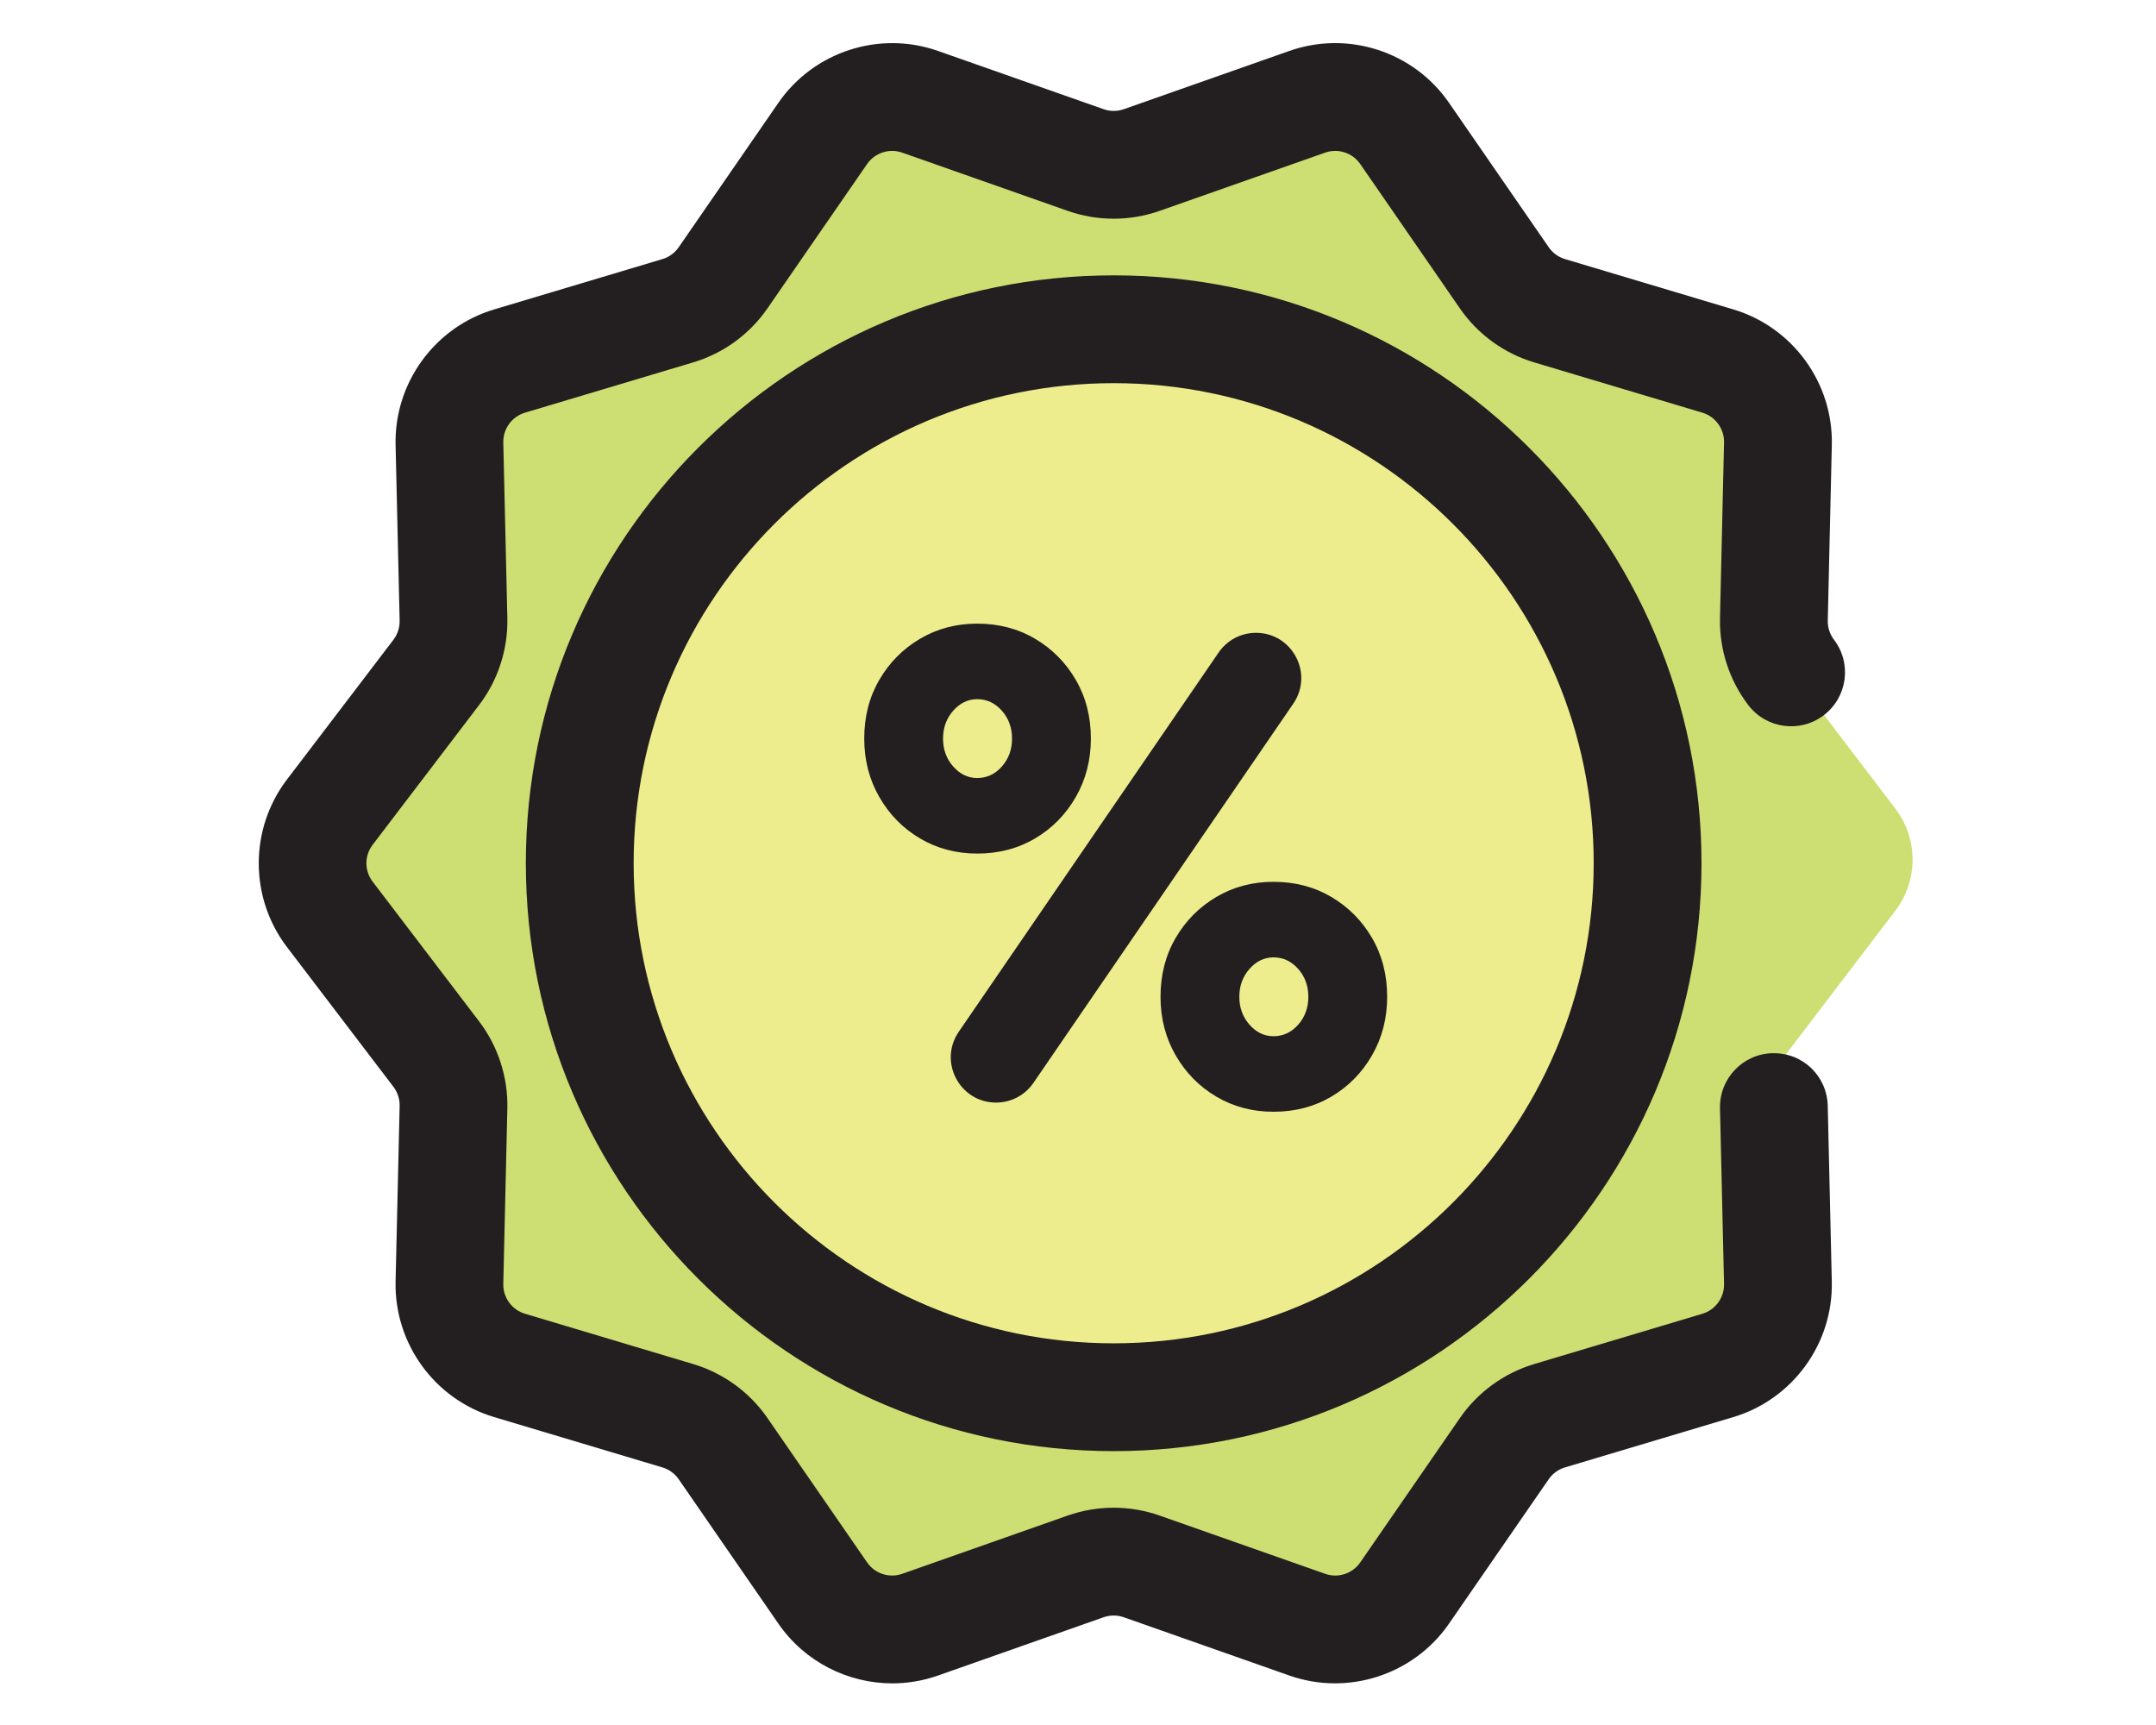
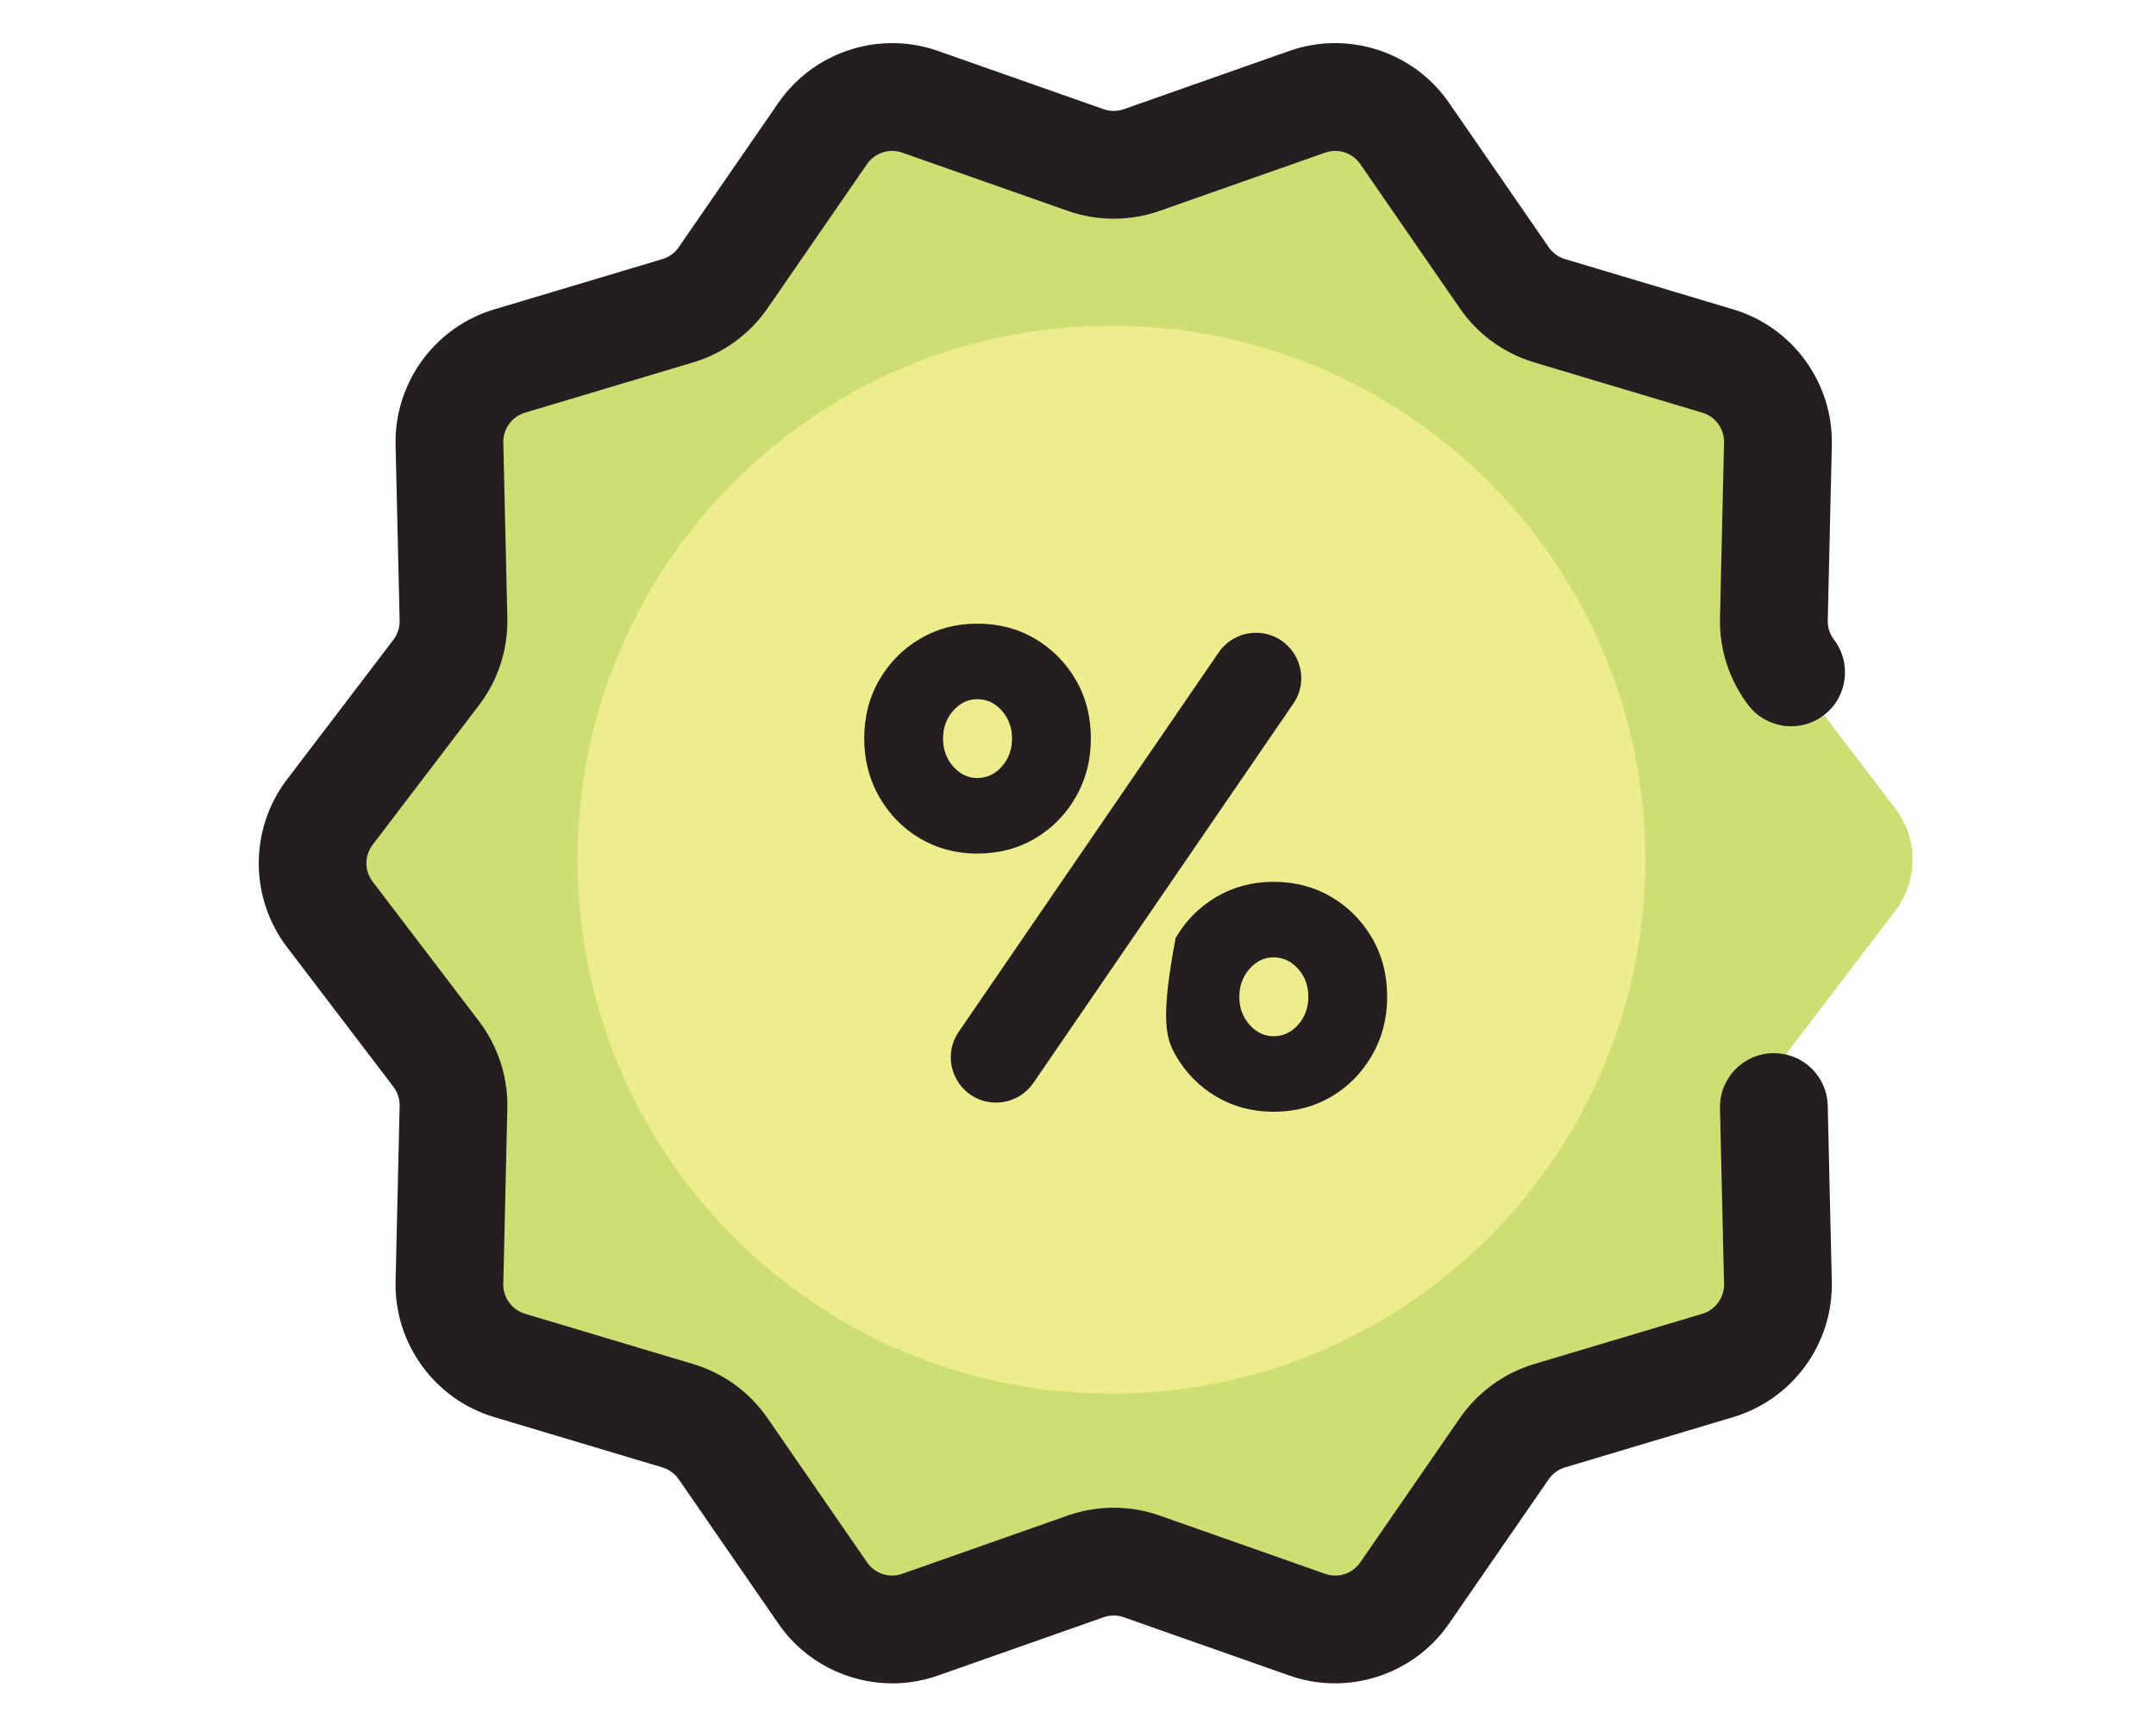
<svg xmlns="http://www.w3.org/2000/svg" fill="none" viewBox="0 0 100 80" height="80" width="100">
  <rect fill="white" height="80" width="100" />
  <g clip-path="url(#clip0_341_15)">
    <path fill="#CDDE72" d="M87.909 42.236L82.969 48.719C82.432 49.424 82.15 50.291 82.171 51.177L82.358 59.324C82.398 61.084 81.257 62.653 79.571 63.157L71.765 65.492C70.913 65.747 70.174 66.284 69.669 67.016L65.043 73.717C64.042 75.167 62.193 75.768 60.53 75.183L52.847 72.48C52.008 72.185 51.092 72.185 50.253 72.48L42.57 75.183C40.907 75.768 39.059 75.168 38.057 73.717L33.43 67.016C32.925 66.285 32.186 65.747 31.334 65.492L23.528 63.157C21.842 62.653 20.701 61.083 20.741 59.324L20.928 51.177C20.948 50.291 20.667 49.424 20.13 48.719L15.19 42.236C14.124 40.837 14.124 38.898 15.19 37.499L20.13 31.016C20.667 30.311 20.949 29.444 20.928 28.558L20.741 20.411C20.701 18.651 21.842 17.082 23.528 16.578L31.334 14.243C32.186 13.988 32.925 13.451 33.43 12.719L38.056 6.018C39.057 4.568 40.906 3.967 42.569 4.552L50.252 7.255C51.091 7.55 52.007 7.55 52.846 7.255L60.529 4.552C62.192 3.967 64.04 4.567 65.042 6.018L69.669 12.719C70.174 13.45 70.913 13.988 71.765 14.243L79.571 16.578C81.257 17.082 82.398 18.652 82.358 20.411L82.171 28.558C82.151 29.444 82.432 30.311 82.969 31.016L87.909 37.499C88.975 38.898 88.975 40.837 87.909 42.236Z" />
    <path fill="#EDED8E" d="M51.55 64.631C65.227 64.631 76.314 53.544 76.314 39.867C76.314 26.191 65.227 15.103 51.55 15.103C37.873 15.103 26.786 26.191 26.786 39.867C26.786 53.544 37.873 64.631 51.55 64.631Z" />
-     <path fill="#231F20" d="M61.75 41.597C60.957 41.13 60.063 40.896 59.068 40.896C58.092 40.896 57.21 41.129 56.417 41.597C55.625 42.064 54.995 42.699 54.528 43.501C54.061 44.304 53.827 45.212 53.827 46.228C53.827 47.224 54.06 48.128 54.528 48.94C54.995 49.752 55.625 50.393 56.417 50.859C57.21 51.326 58.093 51.56 59.068 51.56C60.063 51.56 60.957 51.326 61.75 50.859C62.542 50.392 63.171 49.752 63.639 48.94C64.106 48.128 64.34 47.224 64.34 46.228C64.34 45.212 64.106 44.304 63.639 43.501C63.171 42.699 62.542 42.064 61.75 41.597ZM60.211 47.523C59.896 47.879 59.515 48.056 59.068 48.056C58.641 48.056 58.27 47.879 57.956 47.523C57.641 47.168 57.483 46.736 57.483 46.228C57.483 45.72 57.64 45.289 57.956 44.933C58.27 44.578 58.642 44.4 59.068 44.4C59.514 44.4 59.895 44.578 60.211 44.933C60.525 45.288 60.684 45.721 60.684 46.228C60.684 46.735 60.526 47.168 60.211 47.523Z" />
+     <path fill="#231F20" d="M61.75 41.597C60.957 41.13 60.063 40.896 59.068 40.896C58.092 40.896 57.21 41.129 56.417 41.597C55.625 42.064 54.995 42.699 54.528 43.501C53.827 47.224 54.06 48.128 54.528 48.94C54.995 49.752 55.625 50.393 56.417 50.859C57.21 51.326 58.093 51.56 59.068 51.56C60.063 51.56 60.957 51.326 61.75 50.859C62.542 50.392 63.171 49.752 63.639 48.94C64.106 48.128 64.34 47.224 64.34 46.228C64.34 45.212 64.106 44.304 63.639 43.501C63.171 42.699 62.542 42.064 61.75 41.597ZM60.211 47.523C59.896 47.879 59.515 48.056 59.068 48.056C58.641 48.056 58.27 47.879 57.956 47.523C57.641 47.168 57.483 46.736 57.483 46.228C57.483 45.72 57.64 45.289 57.956 44.933C58.27 44.578 58.642 44.4 59.068 44.4C59.514 44.4 59.895 44.578 60.211 44.933C60.525 45.288 60.684 45.721 60.684 46.228C60.684 46.735 60.526 47.168 60.211 47.523Z" />
    <path fill="#231F20" d="M48.007 38.885C48.799 38.418 49.429 37.778 49.896 36.966C50.363 36.154 50.597 35.25 50.597 34.254C50.597 33.238 50.364 32.33 49.896 31.527C49.429 30.725 48.799 30.09 48.007 29.623C47.215 29.156 46.321 28.922 45.326 28.922C44.351 28.922 43.467 29.156 42.675 29.623C41.883 30.09 41.253 30.725 40.786 31.527C40.318 32.33 40.085 33.238 40.085 34.254C40.085 35.25 40.318 36.153 40.786 36.966C41.253 37.778 41.883 38.419 42.675 38.885C43.467 39.353 44.351 39.586 45.326 39.586C46.321 39.586 47.215 39.353 48.007 38.885ZM43.741 34.254C43.741 33.747 43.898 33.315 44.213 32.959C44.528 32.603 44.899 32.426 45.325 32.426C45.771 32.426 46.152 32.604 46.468 32.959C46.782 33.314 46.94 33.747 46.94 34.254C46.94 34.761 46.782 35.194 46.468 35.549C46.153 35.904 45.772 36.082 45.325 36.082C44.898 36.082 44.528 35.904 44.213 35.549C43.898 35.194 43.741 34.762 43.741 34.254Z" />
    <path fill="#231F20" d="M58.254 29.348C57.562 29.348 56.914 29.689 56.523 30.26L44.47 47.849C43.515 49.242 44.513 51.134 46.201 51.134C46.893 51.134 47.541 50.793 47.932 50.222L59.986 32.633C60.94 31.24 59.942 29.348 58.254 29.348Z" />
    <path fill="#231F20" d="M82.218 48.843C80.838 48.875 79.744 50.02 79.777 51.4L79.965 59.546C79.979 60.178 79.567 60.747 78.961 60.928L71.153 63.262C69.761 63.679 68.542 64.566 67.716 65.76L63.091 72.46C62.731 72.982 62.063 73.2 61.465 72.989L53.781 70.285C52.41 69.803 50.9 69.803 49.527 70.285L41.844 72.989C41.248 73.2 40.578 72.982 40.219 72.461L35.593 65.76C34.768 64.565 33.547 63.677 32.156 63.262L24.349 60.927C23.743 60.746 23.33 60.177 23.344 59.546L23.532 51.397C23.564 49.95 23.099 48.519 22.222 47.369L17.283 40.886C16.9 40.384 16.9 39.682 17.283 39.18L22.222 32.697C23.099 31.547 23.564 30.116 23.532 28.666L23.344 20.52C23.33 19.888 23.742 19.32 24.349 19.139L32.155 16.805C33.547 16.389 34.767 15.502 35.593 14.306L40.218 7.606C40.579 7.085 41.248 6.868 41.844 7.078L49.528 9.781C50.9 10.264 52.41 10.263 53.782 9.781L61.465 7.078C62.063 6.868 62.732 7.085 63.09 7.606L67.716 14.307C68.541 15.501 69.761 16.389 71.154 16.805L78.96 19.139C79.566 19.32 79.979 19.889 79.965 20.52L79.777 28.666C79.743 30.113 80.209 31.544 81.087 32.697C81.922 33.795 83.493 34.008 84.59 33.171C85.689 32.334 85.901 30.766 85.064 29.667C84.872 29.414 84.769 29.099 84.776 28.782L84.964 20.635C85.029 17.758 83.151 15.174 80.394 14.349L72.588 12.015C72.282 11.923 72.014 11.728 71.833 11.466L67.206 4.764C65.569 2.393 62.53 1.404 59.807 2.361L52.125 5.064C51.823 5.17 51.491 5.171 51.189 5.064L43.505 2.362C40.783 1.405 37.743 2.395 36.105 4.766L31.479 11.467C31.298 11.73 31.031 11.925 30.724 12.016L22.917 14.351C20.161 15.175 18.282 17.76 18.348 20.637L18.536 28.782C18.543 29.101 18.44 29.417 18.248 29.67L13.309 36.152C11.566 38.439 11.566 41.633 13.309 43.92L18.248 50.402C18.44 50.655 18.543 50.97 18.536 51.287L18.348 59.434C18.283 62.31 20.161 64.895 22.917 65.719L30.725 68.054C31.031 68.145 31.298 68.34 31.479 68.602L36.106 75.304C37.326 77.07 39.325 78.069 41.388 78.069C42.095 78.069 42.811 77.951 43.505 77.707L51.187 75.003C51.489 74.897 51.821 74.896 52.123 75.003L59.806 77.707C62.523 78.662 65.566 77.675 67.206 75.303L71.832 68.602C72.013 68.34 72.281 68.145 72.586 68.054L80.394 65.72C83.15 64.896 85.029 62.311 84.963 59.434L84.775 51.287C84.743 49.907 83.619 48.813 82.218 48.845V48.843Z" />
-     <path fill="#231F20" d="M51.654 12.77C36.621 12.77 24.39 25 24.39 40.034C24.39 55.068 36.62 67.299 51.654 67.299C66.688 67.299 78.919 55.068 78.919 40.034C78.919 25 66.689 12.77 51.654 12.77ZM51.654 62.299C39.378 62.299 29.39 52.311 29.39 40.034C29.39 27.757 39.377 17.77 51.654 17.77C63.931 17.77 73.919 27.758 73.919 40.034C73.919 52.31 63.931 62.299 51.654 62.299Z" />
  </g>
  <defs>
    <clipPath id="clip0_341_15">
      <rect transform="translate(12 2)" fill="white" height="76.069" width="76.709" />
    </clipPath>
  </defs>
</svg>